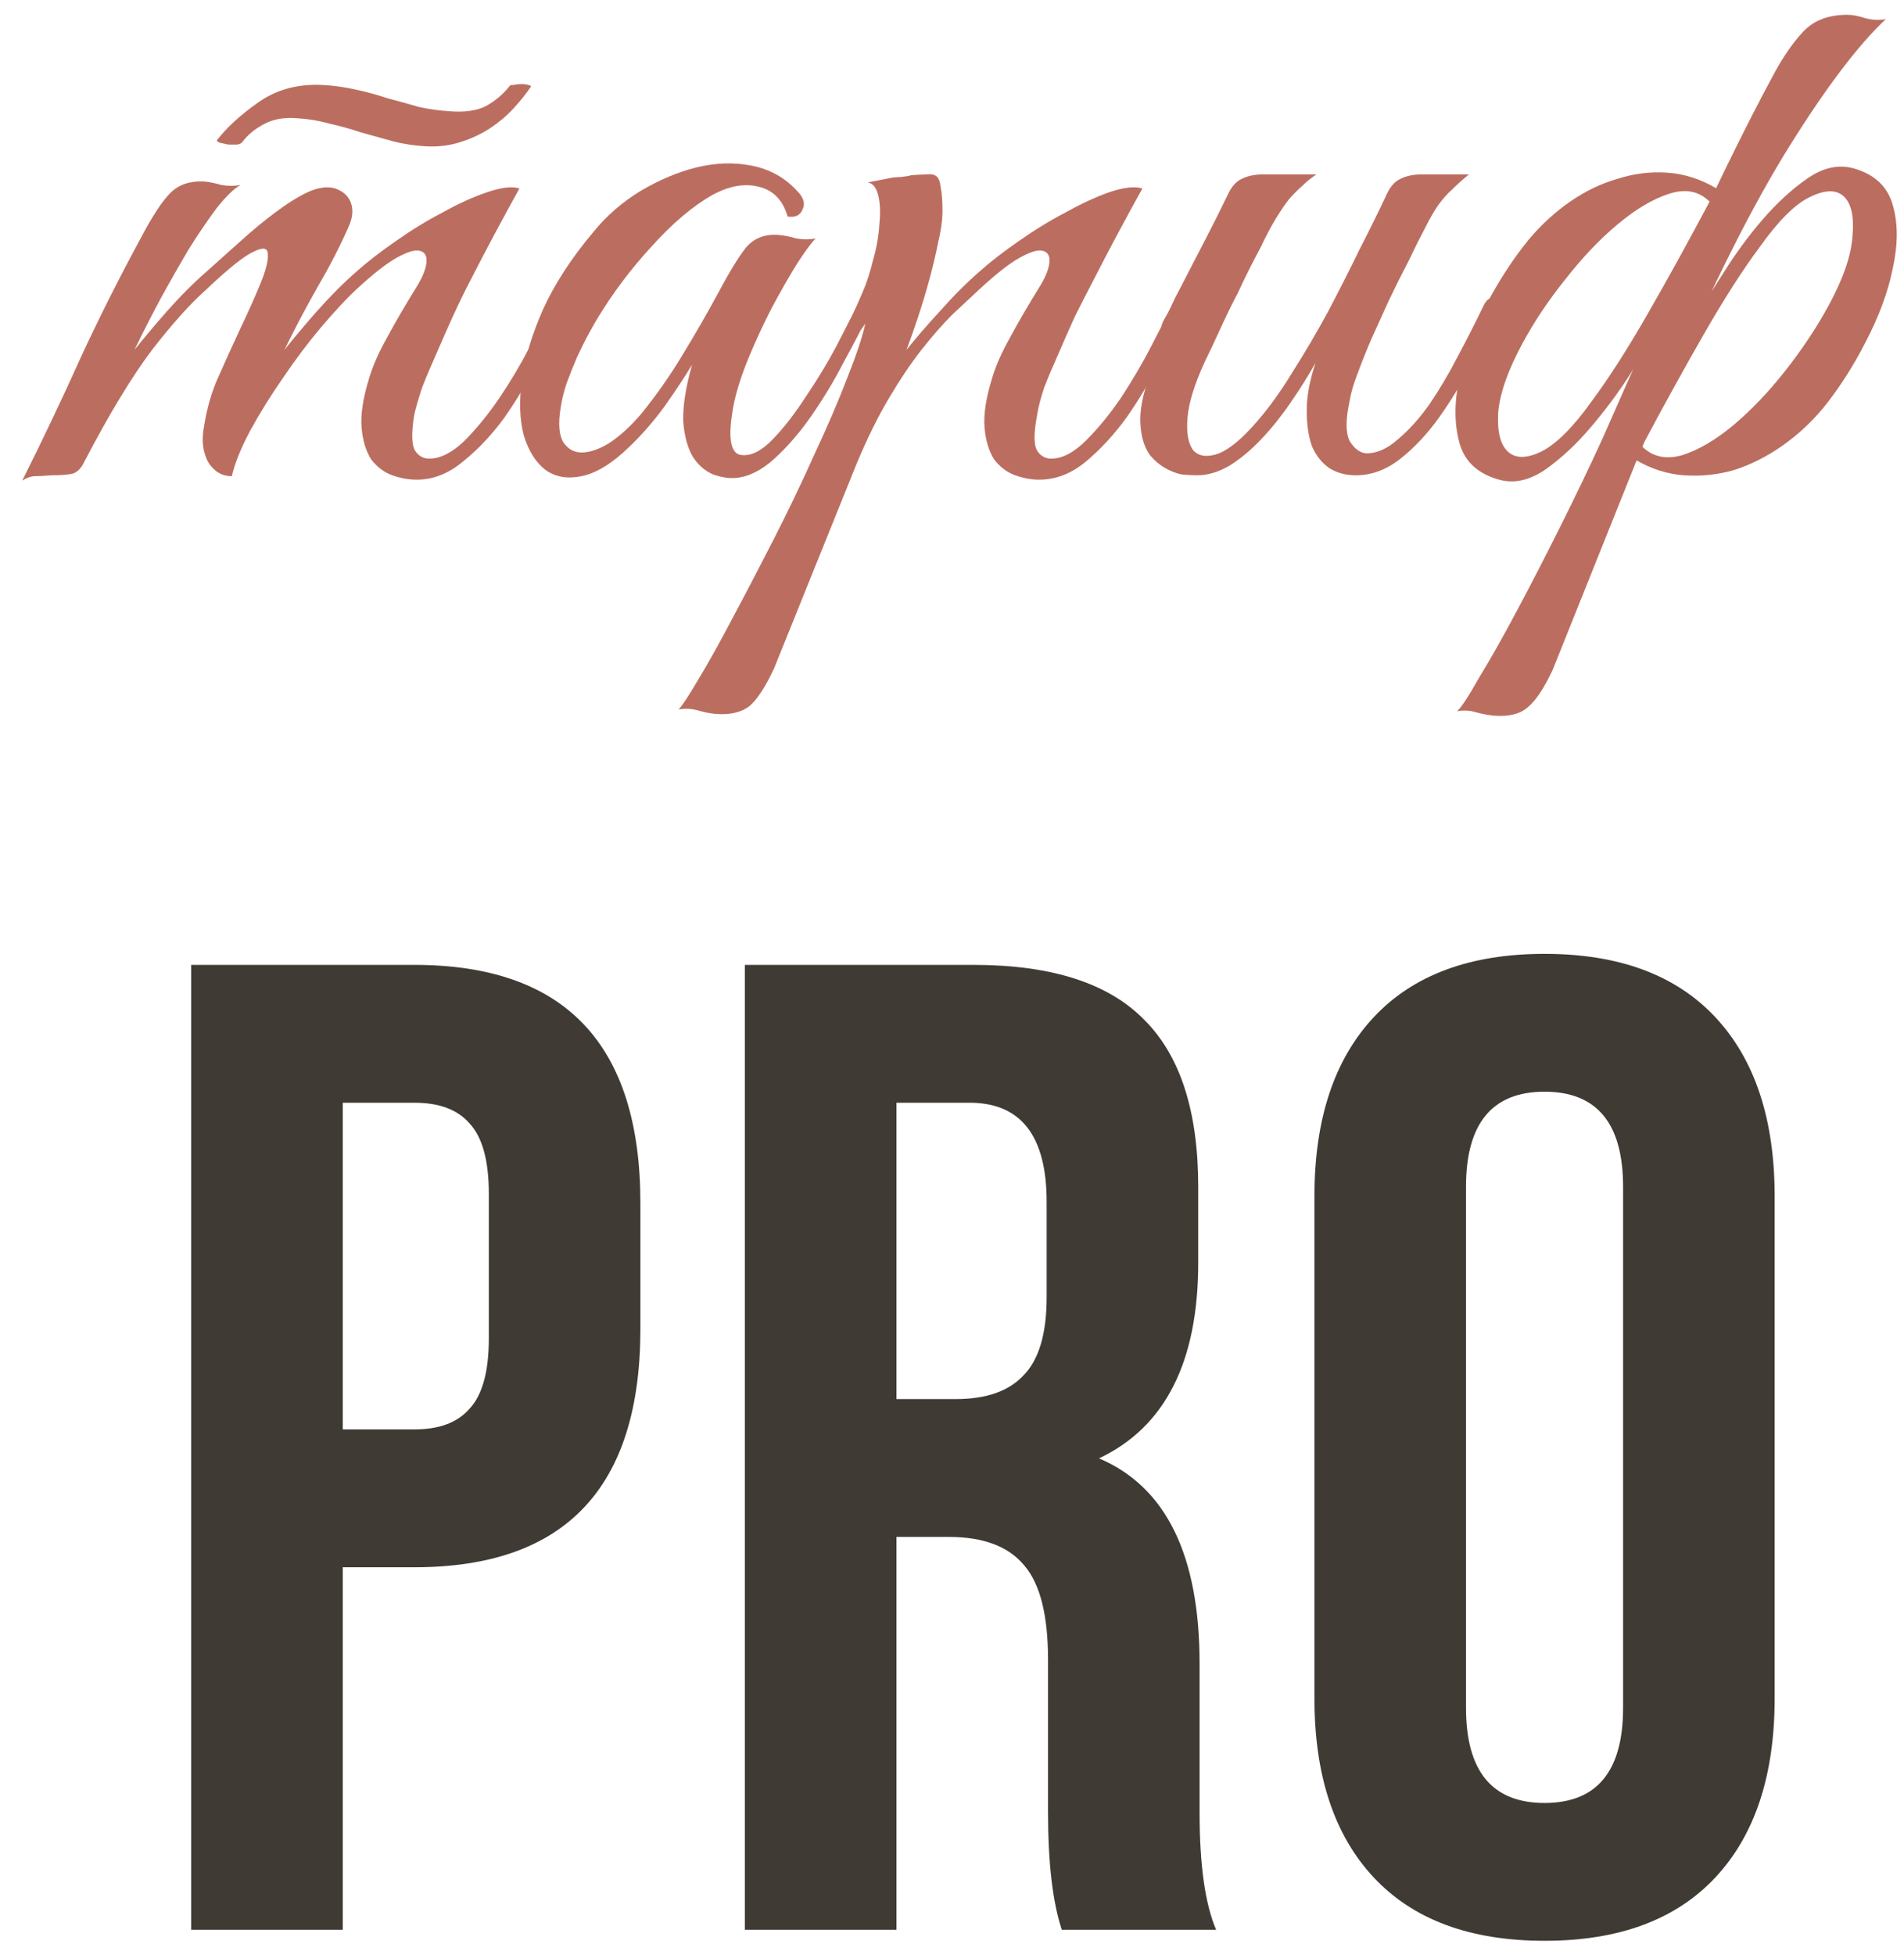
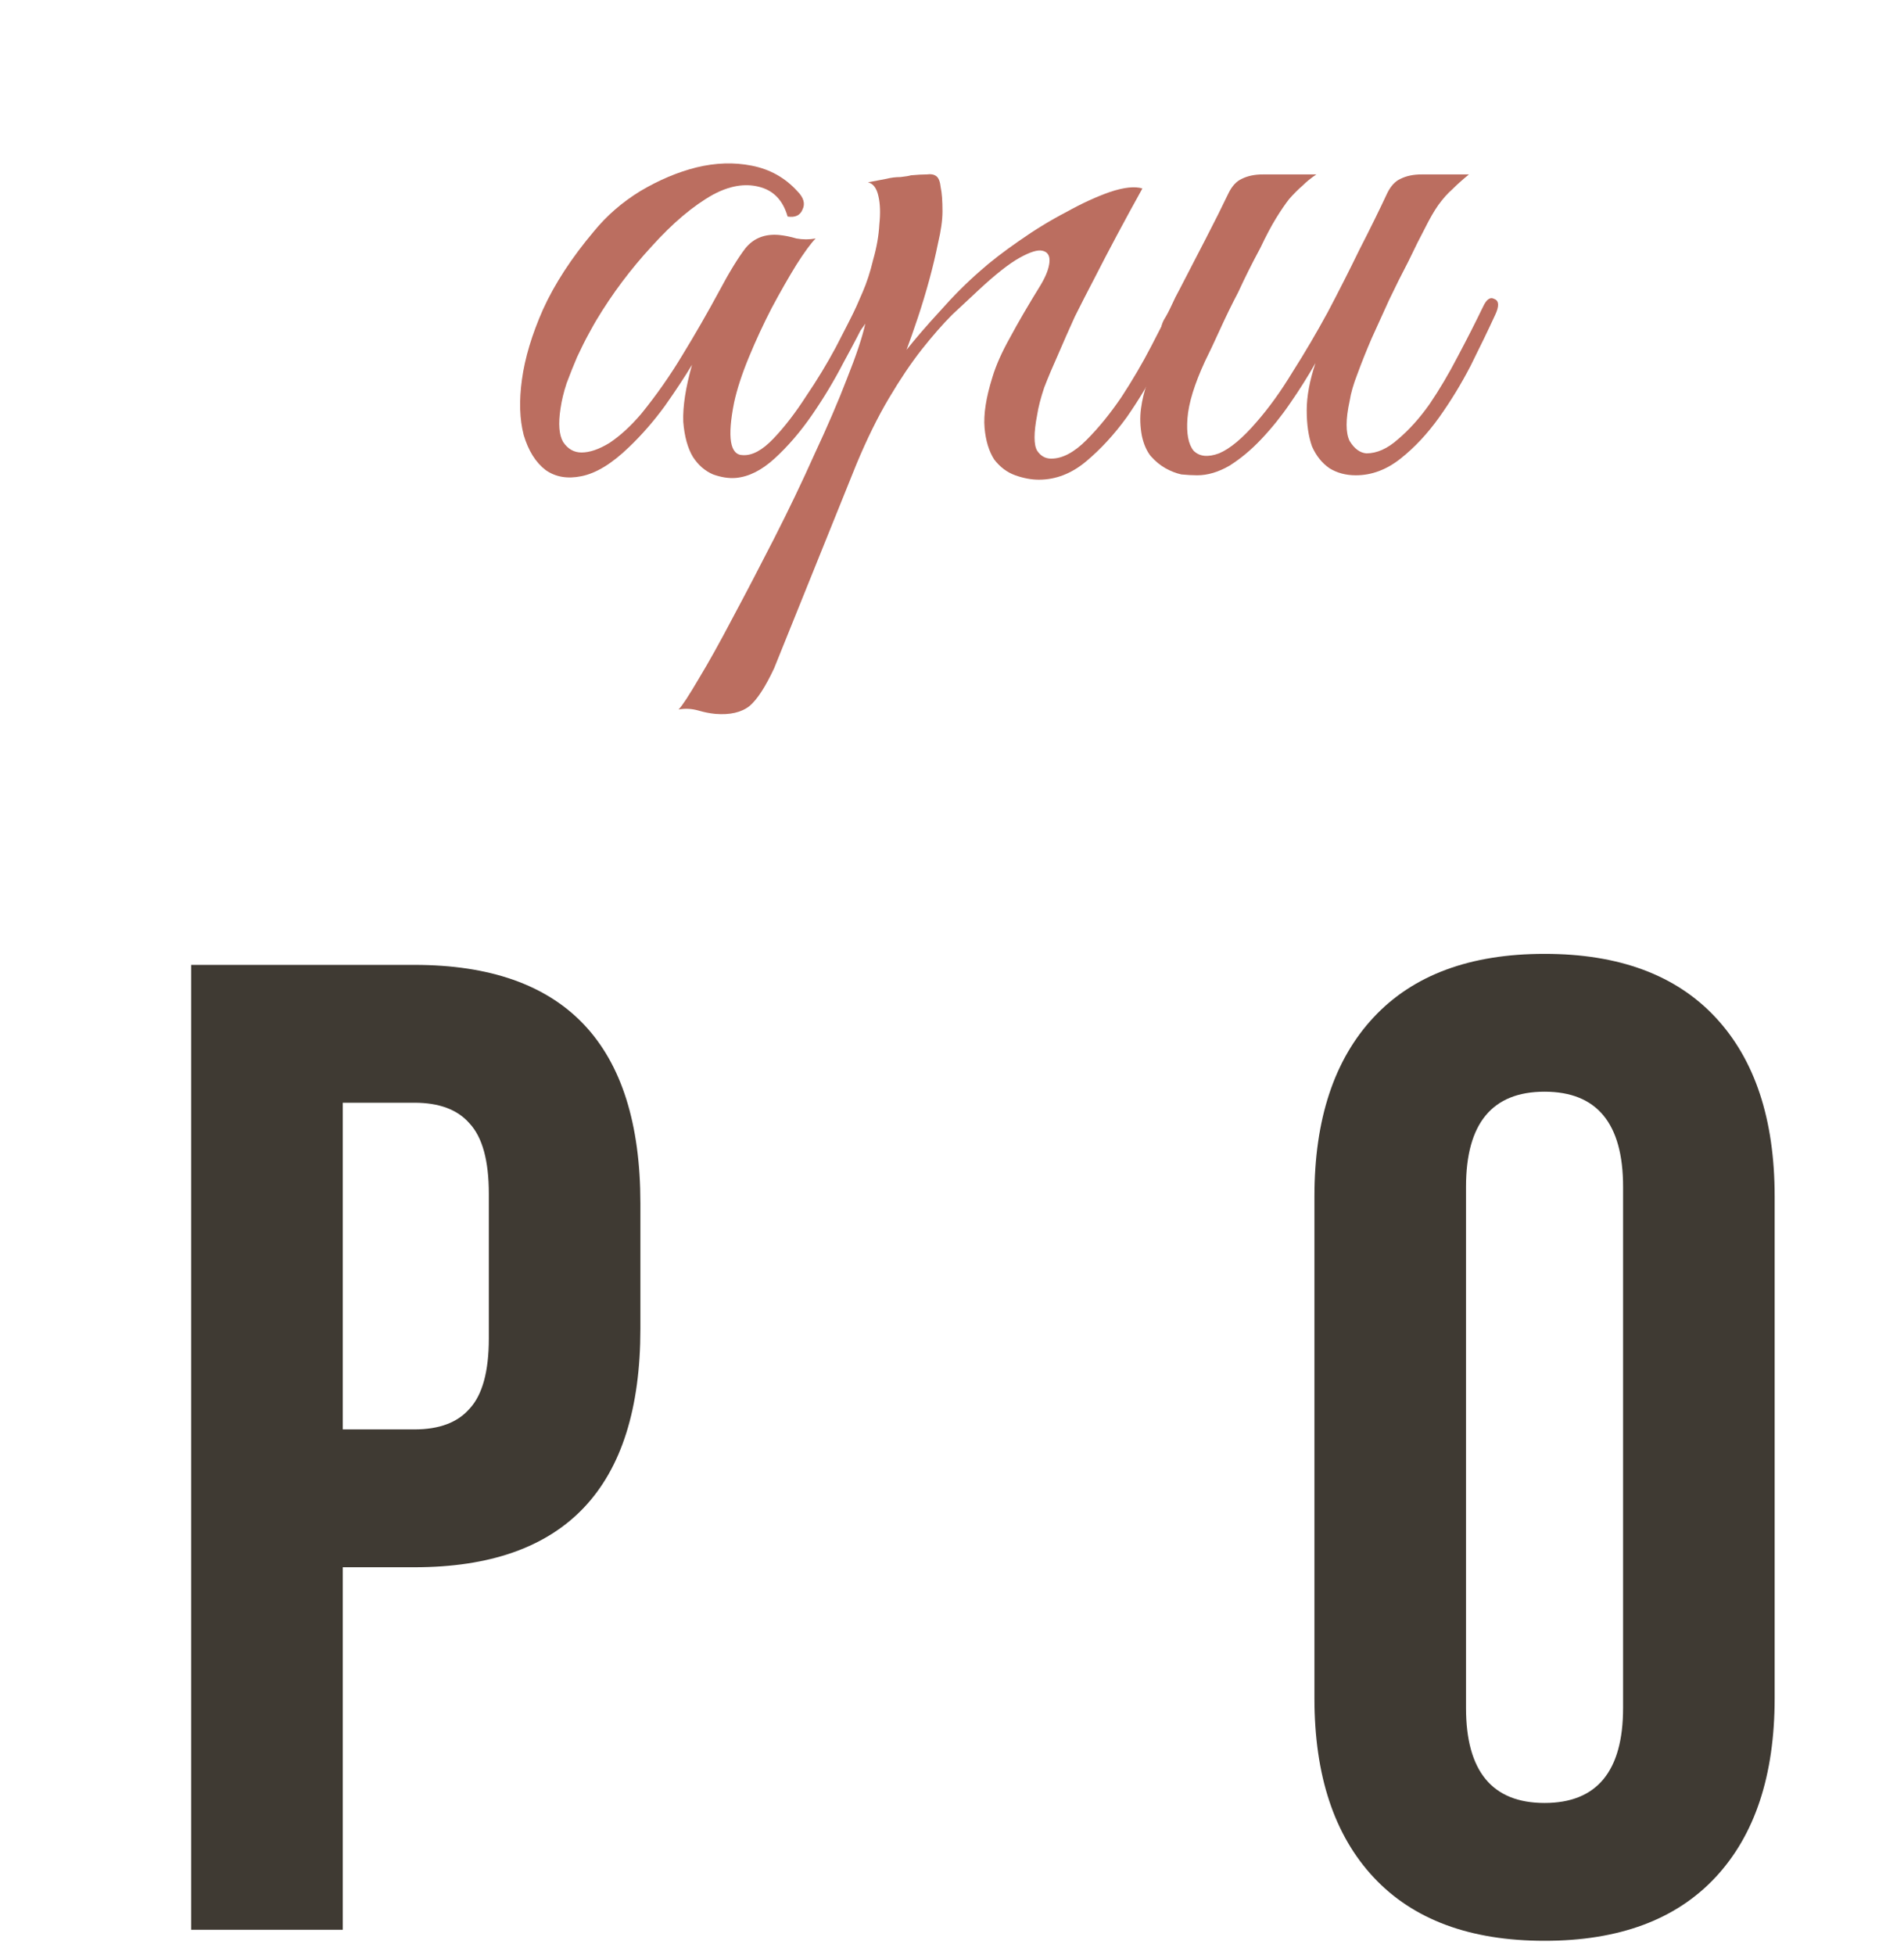
<svg xmlns="http://www.w3.org/2000/svg" width="76" height="78" viewBox="0 0 76 78" fill="none">
  <path d="M16.542 38.5C22.555 38.5 25.562 41.672 25.562 48.015V53.02C25.562 59.363 22.555 62.535 16.542 62.535H13.682V77H7.632V38.5H16.542ZM16.542 44H13.682V57.035H16.542C17.532 57.035 18.265 56.76 18.742 56.21C19.255 55.66 19.512 54.725 19.512 53.405V47.63C19.512 46.31 19.255 45.375 18.742 44.825C18.265 44.275 17.532 44 16.542 44Z" fill="#3F3A33" />
-   <path d="M48.543 77H42.383C42.016 75.9 41.833 74.323 41.833 72.27V66.22C41.833 64.46 41.521 63.213 40.898 62.48C40.275 61.71 39.266 61.325 37.873 61.325H35.783V77H29.733V38.5H38.863C41.98 38.5 44.253 39.233 45.683 40.7C47.113 42.13 47.828 44.348 47.828 47.355V50.38C47.828 54.34 46.508 56.943 43.868 58.19C46.544 59.327 47.883 62.058 47.883 66.385V72.325C47.883 74.415 48.103 75.973 48.543 77ZM38.698 44H35.783V55.825H38.148C39.358 55.825 40.256 55.513 40.843 54.89C41.466 54.267 41.778 53.222 41.778 51.755V47.96C41.778 45.32 40.751 44 38.698 44Z" fill="#3F3A33" />
  <path d="M58.517 47.355V68.145C58.517 70.675 59.562 71.94 61.652 71.94C63.742 71.94 64.787 70.675 64.787 68.145V47.355C64.787 44.825 63.742 43.56 61.652 43.56C59.562 43.56 58.517 44.825 58.517 47.355ZM52.467 67.76V47.74C52.467 44.66 53.255 42.277 54.832 40.59C56.408 38.903 58.682 38.06 61.652 38.06C64.622 38.06 66.895 38.903 68.472 40.59C70.048 42.277 70.837 44.66 70.837 47.74V67.76C70.837 70.84 70.048 73.223 68.472 74.91C66.895 76.597 64.622 77.44 61.652 77.44C58.682 77.44 56.408 76.597 54.832 74.91C53.255 73.223 52.467 70.84 52.467 67.76Z" fill="#3F3A33" />
-   <path d="M22.414 12.56C22.157 13.097 21.831 13.738 21.434 14.485C21.061 15.232 20.629 15.955 20.139 16.655C19.649 17.331 19.101 17.915 18.494 18.405C17.911 18.895 17.293 19.14 16.639 19.14C16.312 19.14 15.986 19.081 15.659 18.965C15.332 18.848 15.053 18.638 14.819 18.335C14.609 18.008 14.481 17.588 14.434 17.075C14.387 16.538 14.492 15.861 14.749 15.045C14.889 14.578 15.123 14.053 15.449 13.47C15.776 12.863 16.184 12.163 16.674 11.37C16.884 11.02 17.001 10.716 17.024 10.46C17.047 10.203 16.954 10.052 16.744 10.005C16.558 9.958 16.254 10.052 15.834 10.285C15.414 10.518 14.866 10.95 14.189 11.58C13.816 11.93 13.361 12.42 12.824 13.05C12.311 13.656 11.809 14.322 11.319 15.045C10.829 15.745 10.386 16.456 9.989 17.18C9.616 17.88 9.371 18.486 9.254 19C8.857 19 8.542 18.813 8.309 18.44C8.099 18.043 8.041 17.588 8.134 17.075C8.251 16.305 8.449 15.617 8.729 15.01C9.009 14.38 9.301 13.738 9.604 13.085C9.884 12.502 10.141 11.93 10.374 11.37C10.607 10.81 10.713 10.402 10.689 10.145C10.689 9.888 10.502 9.853 10.129 10.04C9.756 10.203 9.114 10.716 8.204 11.58C7.597 12.117 6.886 12.91 6.069 13.96C5.276 15.01 4.377 16.491 3.374 18.405C3.257 18.662 3.106 18.825 2.919 18.895C2.732 18.942 2.441 18.965 2.044 18.965C1.787 18.988 1.577 19 1.414 19C1.251 19 1.076 19.058 0.889 19.175C1.729 17.495 2.511 15.85 3.234 14.24C3.981 12.63 4.786 11.031 5.649 9.445C6.092 8.605 6.477 8.022 6.804 7.695C7.131 7.368 7.574 7.217 8.134 7.24C8.367 7.263 8.601 7.31 8.834 7.38C9.091 7.427 9.347 7.427 9.604 7.38C9.347 7.52 9.032 7.823 8.659 8.29C8.309 8.757 7.936 9.305 7.539 9.935C7.166 10.565 6.781 11.242 6.384 11.965C6.011 12.665 5.672 13.33 5.369 13.96C5.719 13.517 6.151 13.003 6.664 12.42C7.201 11.813 7.737 11.277 8.274 10.81C8.694 10.437 9.137 10.04 9.604 9.62C10.094 9.177 10.561 8.792 11.004 8.465C11.471 8.115 11.902 7.847 12.299 7.66C12.719 7.473 13.081 7.427 13.384 7.52C13.711 7.637 13.921 7.835 14.014 8.115C14.107 8.395 14.072 8.71 13.909 9.06C13.582 9.807 13.174 10.6 12.684 11.44C12.217 12.257 11.774 13.097 11.354 13.96C11.704 13.517 12.136 13.003 12.649 12.42C13.186 11.813 13.723 11.277 14.259 10.81C14.679 10.437 15.193 10.04 15.799 9.62C16.429 9.177 17.059 8.792 17.689 8.465C18.319 8.115 18.914 7.847 19.474 7.66C20.034 7.473 20.454 7.427 20.734 7.52C20.034 8.78 19.392 9.982 18.809 11.125C18.552 11.615 18.308 12.117 18.074 12.63C17.841 13.143 17.619 13.645 17.409 14.135C17.199 14.601 17.012 15.045 16.849 15.465C16.709 15.885 16.604 16.247 16.534 16.55C16.418 17.273 16.429 17.752 16.569 17.985C16.709 18.195 16.896 18.3 17.129 18.3C17.573 18.3 18.039 18.067 18.529 17.6C19.019 17.11 19.486 16.538 19.929 15.885C20.372 15.232 20.769 14.566 21.119 13.89C21.469 13.19 21.738 12.642 21.924 12.245C22.064 11.941 22.216 11.836 22.379 11.93C22.566 12 22.578 12.21 22.414 12.56ZM21.189 3.46C21.003 3.74 20.769 4.032 20.489 4.335C20.233 4.615 19.929 4.872 19.579 5.105C19.229 5.338 18.832 5.525 18.389 5.665C17.969 5.805 17.514 5.863 17.024 5.84C16.558 5.817 16.102 5.747 15.659 5.63C15.239 5.513 14.819 5.397 14.399 5.28C13.979 5.14 13.559 5.023 13.139 4.93C12.719 4.813 12.299 4.743 11.879 4.72C11.342 4.673 10.887 4.755 10.514 4.965C10.164 5.152 9.884 5.385 9.674 5.665C9.651 5.712 9.581 5.747 9.464 5.77C9.347 5.77 9.231 5.77 9.114 5.77C8.997 5.747 8.892 5.723 8.799 5.7C8.706 5.677 8.659 5.642 8.659 5.595C9.056 5.082 9.604 4.58 10.304 4.09C11.027 3.577 11.879 3.343 12.859 3.39C13.303 3.413 13.734 3.472 14.154 3.565C14.598 3.658 15.029 3.775 15.449 3.915C15.893 4.032 16.312 4.148 16.709 4.265C17.129 4.358 17.549 4.417 17.969 4.44C18.552 4.487 19.031 4.417 19.404 4.23C19.777 4.02 20.093 3.752 20.349 3.425C20.349 3.402 20.396 3.39 20.489 3.39C20.606 3.367 20.711 3.355 20.804 3.355C20.921 3.355 21.014 3.367 21.084 3.39C21.177 3.413 21.212 3.437 21.189 3.46Z" fill="#BB6E60" />
  <path d="M34.658 12.56C34.402 13.097 34.075 13.726 33.678 14.45C33.305 15.173 32.885 15.873 32.418 16.55C31.952 17.227 31.45 17.81 30.913 18.3C30.4 18.767 29.887 19.023 29.373 19.07C29.093 19.093 28.79 19.047 28.463 18.93C28.137 18.79 27.868 18.556 27.658 18.23C27.448 17.88 27.32 17.413 27.273 16.83C27.25 16.223 27.367 15.465 27.623 14.555C27.343 15.021 26.982 15.57 26.538 16.2C26.095 16.806 25.617 17.355 25.103 17.845C24.427 18.498 23.797 18.883 23.213 19C22.653 19.116 22.175 19.035 21.778 18.755C21.382 18.451 21.09 17.985 20.903 17.355C20.74 16.725 20.717 15.99 20.833 15.15C20.95 14.287 21.23 13.353 21.673 12.35C22.14 11.323 22.817 10.285 23.703 9.235C24.217 8.605 24.835 8.068 25.558 7.625C26.305 7.182 27.052 6.867 27.798 6.68C28.568 6.493 29.303 6.47 30.003 6.61C30.727 6.75 31.333 7.088 31.823 7.625C32.08 7.882 32.15 8.127 32.033 8.36C31.94 8.593 31.742 8.687 31.438 8.64C31.252 7.987 30.867 7.59 30.283 7.45C29.723 7.31 29.117 7.415 28.463 7.765C27.67 8.208 26.853 8.897 26.013 9.83C25.173 10.74 24.438 11.72 23.808 12.77C23.738 12.886 23.633 13.073 23.493 13.33C23.353 13.586 23.202 13.89 23.038 14.24C22.898 14.566 22.758 14.916 22.618 15.29C22.502 15.64 22.42 15.978 22.373 16.305C22.28 16.912 22.315 17.355 22.478 17.635C22.665 17.915 22.91 18.055 23.213 18.055C23.54 18.055 23.913 17.927 24.333 17.67C24.753 17.39 25.173 17.005 25.593 16.515C26.2 15.768 26.748 14.986 27.238 14.17C27.752 13.33 28.242 12.478 28.708 11.615C29.105 10.868 29.455 10.296 29.758 9.9C30.085 9.503 30.528 9.328 31.088 9.375C31.322 9.398 31.555 9.445 31.788 9.515C32.045 9.562 32.302 9.562 32.558 9.515C32.372 9.702 32.115 10.052 31.788 10.565C31.485 11.055 31.158 11.627 30.808 12.28C30.482 12.91 30.178 13.563 29.898 14.24C29.618 14.916 29.42 15.523 29.303 16.06C29.023 17.46 29.14 18.16 29.653 18.16C30.027 18.183 30.435 17.962 30.878 17.495C31.322 17.028 31.753 16.468 32.173 15.815C32.617 15.162 33.013 14.508 33.363 13.855C33.713 13.178 33.982 12.653 34.168 12.28C34.332 11.976 34.495 11.86 34.658 11.93C34.822 12 34.822 12.21 34.658 12.56Z" fill="#BB6E60" />
  <path d="M30.9 26.665C30.55 27.412 30.223 27.913 29.92 28.17C29.593 28.427 29.138 28.532 28.555 28.485C28.321 28.462 28.088 28.415 27.855 28.345C27.598 28.275 27.341 28.263 27.085 28.31C27.225 28.17 27.493 27.762 27.89 27.085C28.286 26.431 28.741 25.615 29.255 24.635C29.768 23.678 30.316 22.628 30.9 21.485C31.483 20.341 32.02 19.221 32.51 18.125C33.023 17.028 33.455 16.025 33.805 15.115C34.178 14.181 34.423 13.447 34.54 12.91C34.353 13.213 34.143 13.412 33.91 13.505C33.676 13.575 33.618 13.482 33.735 13.225C33.828 13.038 33.945 12.781 34.085 12.455C34.225 12.128 34.341 11.86 34.435 11.65C34.598 11.277 34.738 10.845 34.855 10.355C34.995 9.865 35.076 9.398 35.1 8.955C35.146 8.512 35.135 8.138 35.065 7.835C34.995 7.508 34.855 7.322 34.645 7.275C34.901 7.228 35.146 7.182 35.38 7.135C35.566 7.088 35.753 7.065 35.94 7.065C36.15 7.042 36.29 7.018 36.36 6.995C36.616 6.972 36.826 6.96 36.99 6.96C37.153 6.937 37.281 6.96 37.375 7.03C37.468 7.1 37.526 7.252 37.55 7.485C37.596 7.695 37.62 8.01 37.62 8.43C37.62 8.78 37.561 9.2 37.445 9.69C37.351 10.156 37.235 10.646 37.095 11.16C36.955 11.673 36.803 12.175 36.64 12.665C36.476 13.155 36.325 13.586 36.185 13.96C36.535 13.517 36.978 13.003 37.515 12.42C38.051 11.813 38.588 11.277 39.125 10.81C39.545 10.437 40.058 10.04 40.665 9.62C41.295 9.177 41.925 8.792 42.555 8.465C43.185 8.115 43.768 7.847 44.305 7.66C44.865 7.473 45.296 7.427 45.6 7.52C44.9 8.78 44.258 9.982 43.675 11.125C43.418 11.615 43.161 12.117 42.905 12.63C42.671 13.143 42.45 13.645 42.24 14.135C42.03 14.601 41.843 15.045 41.68 15.465C41.54 15.885 41.446 16.247 41.4 16.55C41.26 17.273 41.26 17.752 41.4 17.985C41.54 18.195 41.726 18.3 41.96 18.3C42.403 18.3 42.87 18.055 43.36 17.565C43.85 17.075 44.316 16.503 44.76 15.85C45.203 15.173 45.6 14.496 45.95 13.82C46.3 13.143 46.568 12.618 46.755 12.245C46.895 11.941 47.046 11.836 47.21 11.93C47.396 12 47.408 12.21 47.245 12.56C46.988 13.097 46.661 13.738 46.265 14.485C45.891 15.232 45.46 15.955 44.97 16.655C44.48 17.331 43.943 17.915 43.36 18.405C42.776 18.895 42.146 19.14 41.47 19.14C41.166 19.14 40.851 19.081 40.525 18.965C40.198 18.848 39.918 18.638 39.685 18.335C39.475 18.008 39.346 17.588 39.3 17.075C39.253 16.538 39.358 15.861 39.615 15.045C39.755 14.578 39.988 14.053 40.315 13.47C40.641 12.863 41.05 12.163 41.54 11.37C41.75 11.02 41.866 10.716 41.89 10.46C41.913 10.203 41.82 10.052 41.61 10.005C41.423 9.958 41.12 10.052 40.7 10.285C40.28 10.518 39.731 10.95 39.055 11.58C38.751 11.86 38.401 12.187 38.005 12.56C37.631 12.933 37.223 13.4 36.78 13.96C36.36 14.496 35.928 15.138 35.485 15.885C35.041 16.631 34.61 17.506 34.19 18.51L30.9 26.665Z" fill="#BB6E60" />
  <path d="M59.684 12.56C59.404 13.166 59.077 13.843 58.704 14.59C58.33 15.313 57.91 16.002 57.444 16.655C56.977 17.308 56.464 17.857 55.904 18.3C55.344 18.743 54.749 18.965 54.119 18.965C53.722 18.965 53.372 18.872 53.069 18.685C52.765 18.475 52.532 18.183 52.369 17.81C52.229 17.413 52.159 16.935 52.159 16.375C52.159 15.815 52.275 15.185 52.509 14.485C52.205 15.021 51.867 15.558 51.494 16.095C51.144 16.608 50.759 17.087 50.339 17.53C49.942 17.95 49.522 18.3 49.079 18.58C48.635 18.837 48.204 18.965 47.784 18.965C47.597 18.965 47.387 18.953 47.154 18.93C46.944 18.883 46.734 18.802 46.524 18.685C46.314 18.568 46.115 18.405 45.929 18.195C45.765 17.985 45.649 17.716 45.579 17.39C45.509 17.017 45.497 16.655 45.544 16.305C45.59 15.955 45.672 15.617 45.789 15.29C45.929 14.94 46.08 14.613 46.244 14.31C46.43 13.983 46.605 13.656 46.769 13.33C46.652 13.33 46.535 13.295 46.419 13.225C46.325 13.155 46.337 13.003 46.454 12.77C46.57 12.583 46.675 12.385 46.769 12.175C46.862 11.965 46.967 11.755 47.084 11.545C47.434 10.868 47.784 10.191 48.134 9.515C48.484 8.838 48.787 8.232 49.044 7.695C49.184 7.415 49.359 7.228 49.569 7.135C49.802 7.018 50.082 6.96 50.409 6.96H52.544C52.334 7.1 52.147 7.252 51.984 7.415C51.82 7.555 51.645 7.73 51.459 7.94C51.295 8.15 51.12 8.407 50.934 8.71C50.747 9.013 50.537 9.41 50.304 9.9C49.977 10.507 49.685 11.09 49.429 11.65C49.172 12.14 48.927 12.642 48.694 13.155C48.46 13.668 48.262 14.088 48.099 14.415C47.679 15.325 47.445 16.083 47.399 16.69C47.352 17.297 47.434 17.728 47.644 17.985C47.877 18.218 48.215 18.253 48.659 18.09C49.102 17.903 49.604 17.483 50.164 16.83C50.654 16.27 51.132 15.605 51.599 14.835C52.089 14.065 52.555 13.271 52.999 12.455C53.442 11.615 53.862 10.787 54.259 9.97C54.679 9.153 55.052 8.395 55.379 7.695C55.519 7.415 55.694 7.228 55.904 7.135C56.137 7.018 56.417 6.96 56.744 6.96H58.634C58.377 7.17 58.155 7.368 57.969 7.555C57.782 7.718 57.595 7.928 57.409 8.185C57.245 8.418 57.07 8.722 56.884 9.095C56.697 9.445 56.475 9.888 56.219 10.425C55.962 10.915 55.705 11.428 55.449 11.965C55.215 12.478 54.982 12.992 54.749 13.505C54.539 13.995 54.352 14.461 54.189 14.905C54.025 15.325 53.92 15.687 53.874 15.99C53.71 16.736 53.71 17.273 53.874 17.6C54.06 17.903 54.282 18.067 54.539 18.09C54.959 18.09 55.379 17.903 55.799 17.53C56.242 17.157 56.662 16.69 57.059 16.13C57.455 15.546 57.829 14.916 58.179 14.24C58.552 13.54 58.89 12.875 59.194 12.245C59.334 11.941 59.485 11.836 59.649 11.93C59.835 12 59.847 12.21 59.684 12.56Z" fill="#BB6E60" />
-   <path d="M68.799 7.625C68.472 8.372 68.157 9.095 67.853 9.795C67.573 10.402 67.27 11.031 66.944 11.685C66.64 12.315 66.36 12.84 66.103 13.26C65.847 13.68 65.485 14.263 65.019 15.01C64.552 15.733 64.027 16.433 63.444 17.11C62.883 17.763 62.288 18.311 61.658 18.755C61.029 19.175 60.422 19.303 59.839 19.14C58.998 18.907 58.474 18.428 58.264 17.705C58.053 16.958 58.042 16.118 58.228 15.185C58.415 14.228 58.765 13.248 59.279 12.245C59.815 11.218 60.398 10.32 61.029 9.55C61.519 8.967 62.067 8.465 62.673 8.045C63.28 7.625 63.91 7.322 64.564 7.135C65.217 6.925 65.882 6.843 66.558 6.89C67.235 6.937 67.888 7.147 68.519 7.52L68.799 7.625ZM60.783 13.68C60.2 14.753 59.873 15.675 59.803 16.445C59.757 17.215 59.885 17.74 60.188 18.02C60.492 18.3 60.935 18.3 61.519 18.02C62.125 17.716 62.802 17.04 63.548 15.99C64.225 15.08 64.972 13.913 65.788 12.49C66.605 11.066 67.422 9.585 68.239 8.045C67.819 7.625 67.282 7.52 66.629 7.73C65.975 7.94 65.287 8.348 64.564 8.955C63.864 9.538 63.175 10.261 62.498 11.125C61.822 11.965 61.25 12.816 60.783 13.68ZM65.053 18.055L66.383 15.325C66.547 14.975 66.71 14.648 66.874 14.345C67.037 14.018 67.177 13.726 67.293 13.47C67.41 13.213 67.504 13.003 67.573 12.84C67.667 12.677 67.713 12.595 67.713 12.595C67.97 12.175 68.332 11.603 68.799 10.88C69.265 10.133 69.778 9.433 70.338 8.78C70.922 8.103 71.517 7.555 72.124 7.135C72.754 6.692 73.372 6.552 73.978 6.715C74.819 6.948 75.344 7.438 75.553 8.185C75.763 8.908 75.763 9.748 75.553 10.705C75.367 11.638 75.005 12.618 74.469 13.645C73.955 14.648 73.383 15.535 72.754 16.305C72.263 16.888 71.715 17.39 71.109 17.81C70.502 18.23 69.872 18.545 69.219 18.755C68.565 18.942 67.9 19.012 67.224 18.965C66.547 18.918 65.894 18.708 65.263 18.335L65.053 18.055ZM72.999 12.175C73.582 11.101 73.897 10.18 73.944 9.41C74.013 8.64 73.897 8.115 73.594 7.835C73.29 7.555 72.835 7.567 72.228 7.87C71.645 8.15 70.98 8.815 70.234 9.865C69.557 10.775 68.81 11.941 67.993 13.365C67.177 14.788 66.36 16.27 65.543 17.81C65.963 18.23 66.5 18.346 67.153 18.16C67.807 17.95 68.484 17.553 69.183 16.97C69.907 16.363 70.607 15.628 71.284 14.765C71.96 13.902 72.532 13.038 72.999 12.175ZM63.968 17.495C65.228 14.625 66.43 11.953 67.573 9.48C68.717 7.007 69.778 4.86 70.758 3.04C71.155 2.293 71.564 1.698 71.984 1.255C72.403 0.812 72.987 0.59 73.734 0.59C73.944 0.59 74.189 0.637 74.469 0.73C74.749 0.8 75.017 0.812 75.273 0.765C74.177 1.792 72.894 3.483 71.424 5.84C69.954 8.197 68.367 11.347 66.663 15.29C66.594 15.453 66.489 15.687 66.349 15.99C66.232 16.27 66.103 16.573 65.963 16.9C65.823 17.203 65.695 17.495 65.579 17.775C65.462 18.055 65.368 18.276 65.299 18.44L61.974 26.735C61.623 27.482 61.285 27.983 60.959 28.24C60.655 28.497 60.212 28.602 59.629 28.555C59.395 28.532 59.15 28.485 58.894 28.415C58.66 28.345 58.415 28.333 58.158 28.38C58.322 28.24 58.614 27.797 59.033 27.05C59.477 26.326 59.978 25.44 60.538 24.39C61.099 23.34 61.682 22.208 62.288 20.995C62.895 19.782 63.455 18.615 63.968 17.495Z" fill="#BB6E60" />
</svg>